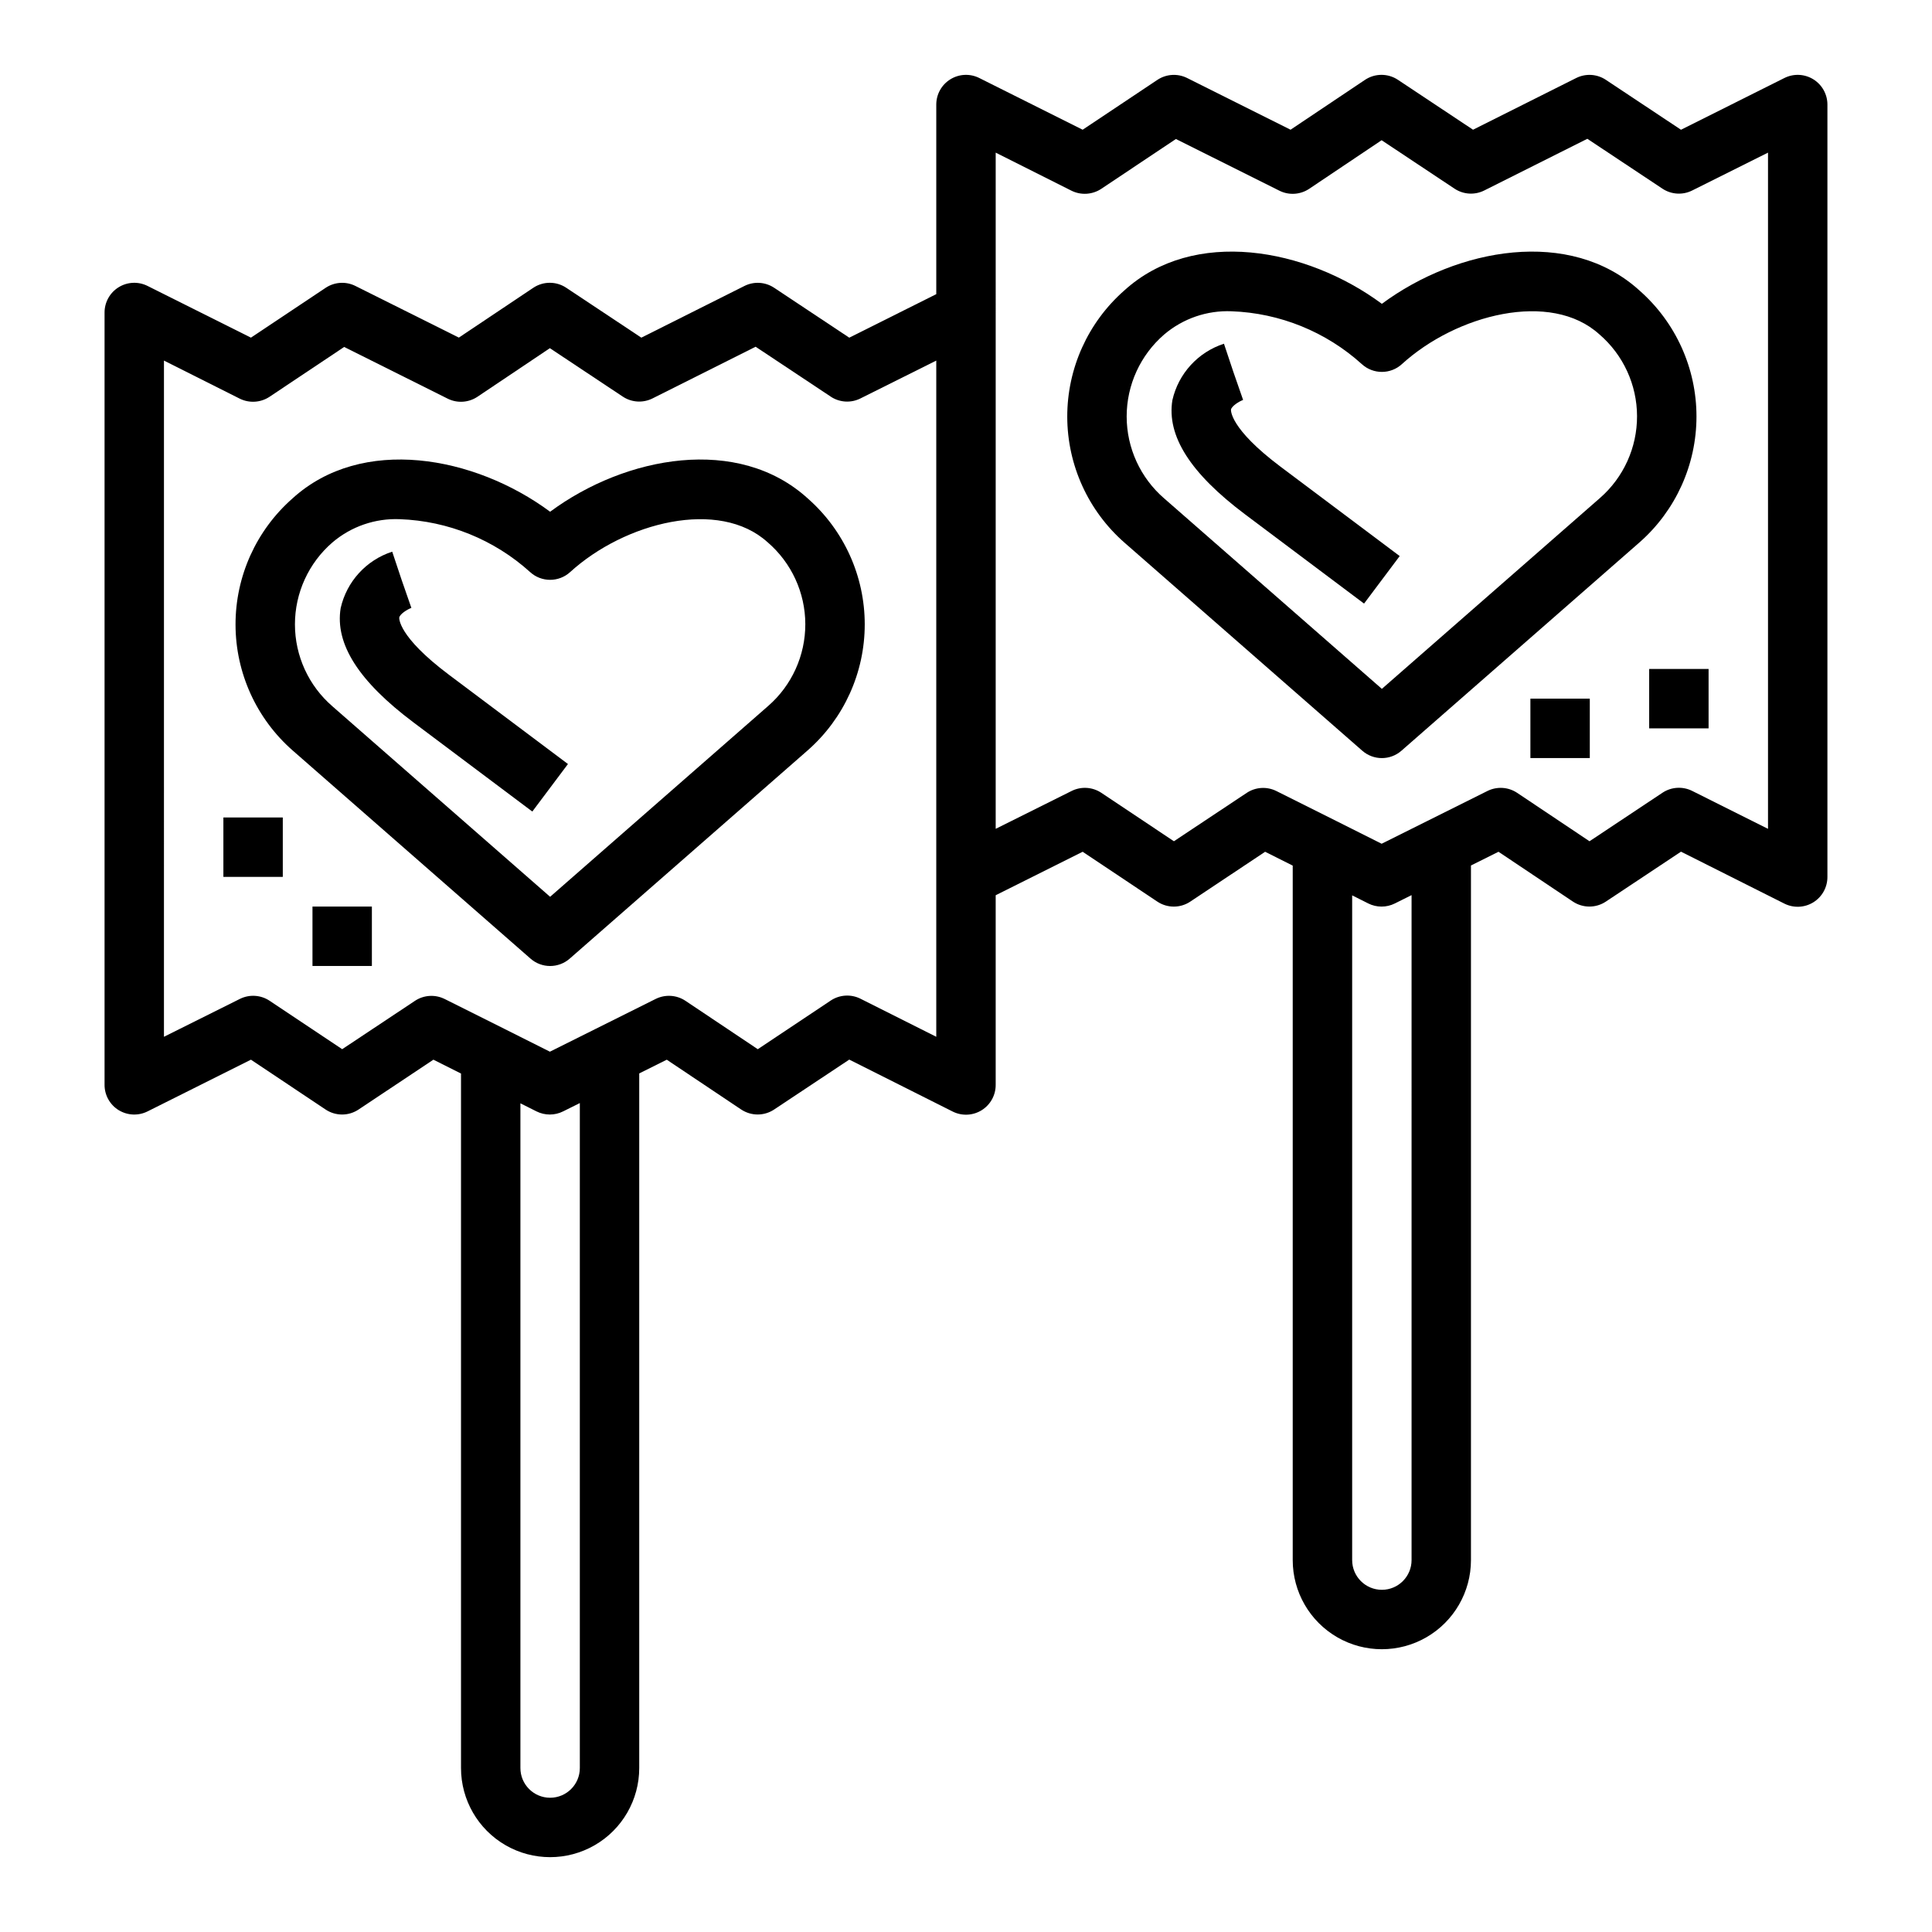
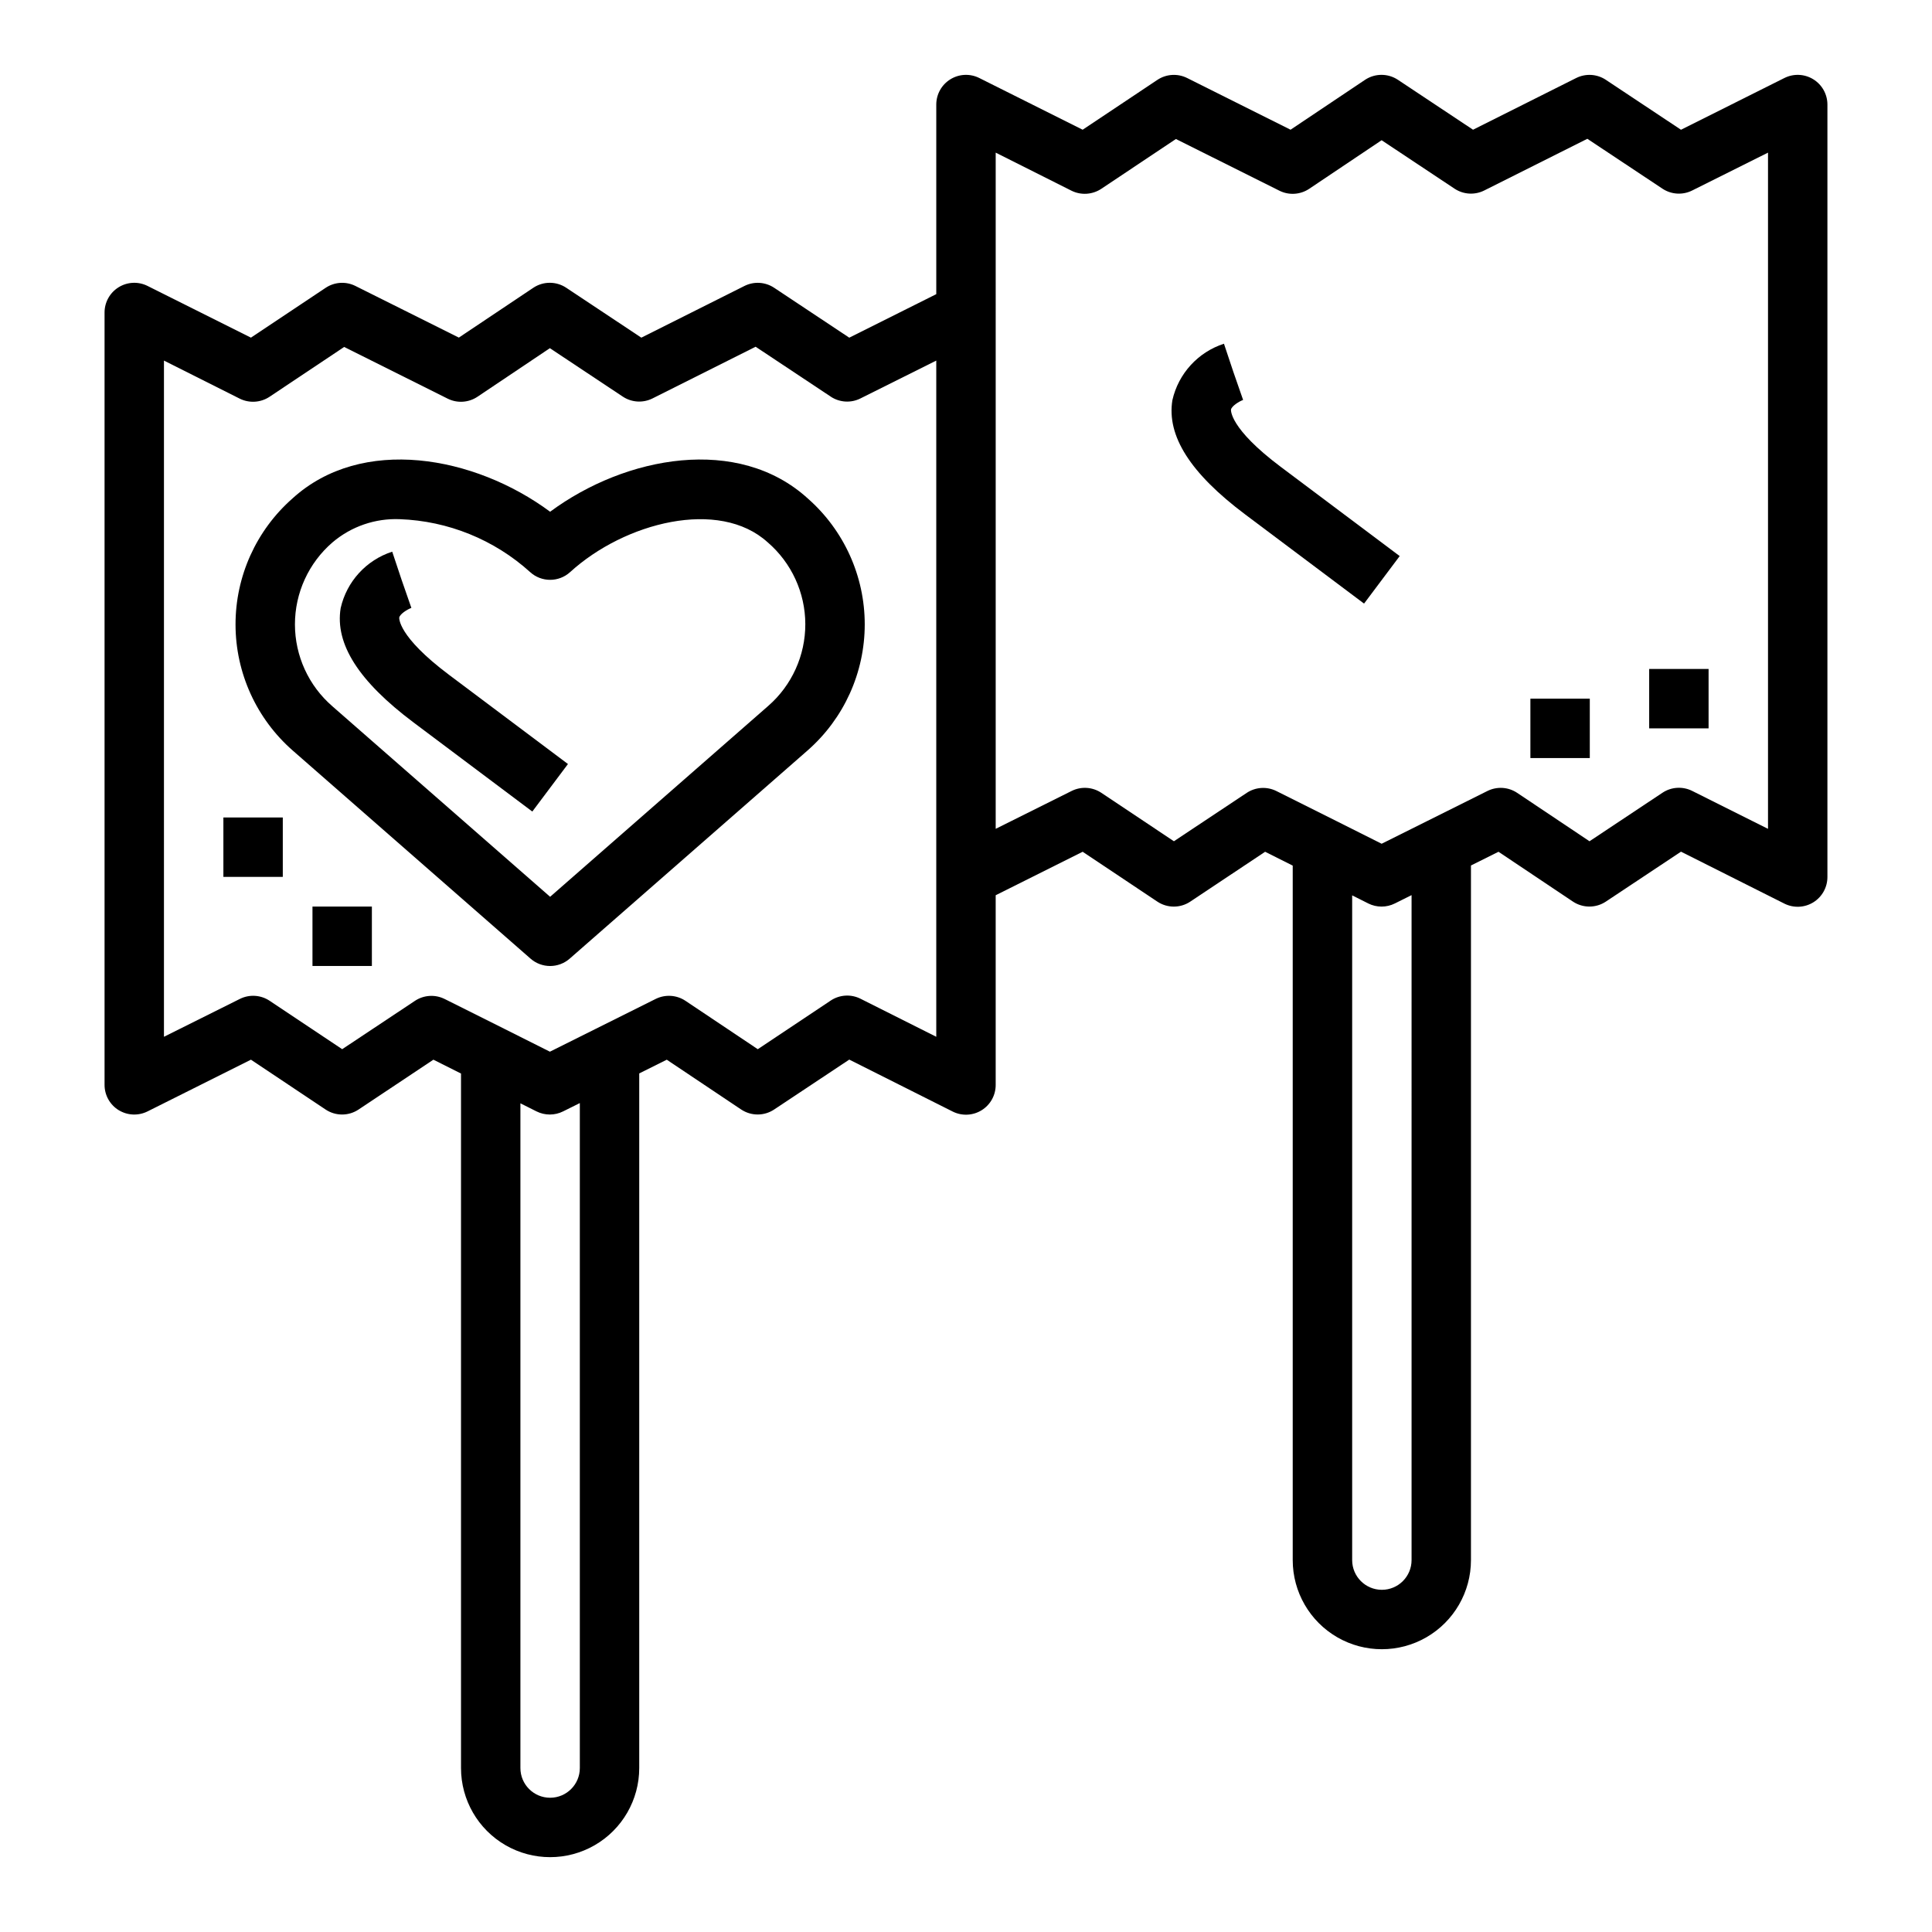
<svg xmlns="http://www.w3.org/2000/svg" fill="#000000" width="800px" height="800px" version="1.1" viewBox="144 144 512 512">
  <g>
-     <path d="m505.02 342.95c2.969 2.602 7.406 2.602 10.375 0l63.094-55.215c9.594-8.434 15.094-20.594 15.094-33.367 0-12.777-5.5-24.934-15.094-33.371-18.363-16.734-48.199-11.344-68.281 3.519-20.074-14.855-49.918-20.254-68.281-3.519-9.613 8.457-15.113 20.648-15.094 33.453 0.023 12.801 5.566 24.973 15.211 33.398zm-52.484-110.32c4.965-4.219 11.332-6.41 17.84-6.141 12.797 0.461 25.023 5.422 34.527 14.012 3.004 2.742 7.606 2.742 10.609 0 14.422-13.152 39.477-19.625 52.363-7.871h0.004c6.301 5.43 9.934 13.332 9.953 21.652 0.023 8.32-3.566 16.238-9.836 21.707l-57.789 50.566-57.672-50.461v0.004c-6.32-5.453-9.957-13.387-9.957-21.734 0-8.348 3.637-16.285 9.957-21.734z" />
    <path d="m474 280.34 31.488 23.617 9.445-12.594-31.488-23.617c-13.754-10.312-13.219-15.129-13.219-15.184 0.133-0.891 2.023-2.133 3.211-2.574l-2.586-7.434-2.488-7.461v-0.004c-6.875 2.227-12.07 7.91-13.668 14.957-1.539 9.48 4.773 19.398 19.305 30.293z" />
    <path d="m549.57 329.15h15.742v15.742h-15.742z" />
    <path d="m581.05 321.28h15.742v15.742h-15.742z" />
    <path d="m284.6 398.05c2.969 2.602 7.406 2.602 10.375 0l63.094-55.215c9.594-8.438 15.094-20.594 15.094-33.371 0-12.773-5.5-24.93-15.094-33.367-18.375-16.734-48.199-11.336-68.281 3.519-20.074-14.855-49.91-20.254-68.281-3.519-9.613 8.457-15.113 20.648-15.09 33.449 0.02 12.805 5.566 24.977 15.207 33.398zm-52.48-110.32c4.961-4.215 11.328-6.41 17.836-6.141 12.801 0.465 25.027 5.426 34.527 14.016 3.004 2.742 7.606 2.742 10.613 0 14.422-13.152 39.469-19.617 52.363-7.871v-0.004c6.301 5.434 9.934 13.336 9.957 21.652 0.02 8.32-3.566 16.242-9.84 21.707l-57.789 50.57-57.672-50.461h0.004c-6.324-5.449-9.957-13.387-9.957-21.734s3.633-16.281 9.957-21.734z" />
    <path d="m253.58 335.45 31.488 23.617 9.445-12.594-31.488-23.617c-13.754-10.312-13.219-15.129-13.219-15.184 0.133-0.891 2.023-2.133 3.211-2.574l-2.586-7.434-2.488-7.461v-0.004c-6.875 2.223-12.07 7.91-13.664 14.957-1.543 9.477 4.769 19.398 19.301 30.293z" />
    <path d="m203.2 360.64h15.742v15.742h-15.742z" />
    <path d="m226.81 384.25h15.742v15.742h-15.742z" />
    <path d="m175.44 438.19c2.32 1.434 5.219 1.562 7.66 0.344l27.402-13.707 19.789 13.211c2.644 1.762 6.086 1.762 8.73 0l19.836-13.211 7.316 3.672v184.05c0 8.438 4.5 16.234 11.805 20.453 7.309 4.219 16.312 4.219 23.617 0 7.309-4.219 11.809-12.016 11.809-20.453v-184.08l7.297-3.637 19.727 13.203v-0.004c2.644 1.762 6.086 1.762 8.73 0l19.91-13.227 27.41 13.77c2.445 1.223 5.352 1.09 7.676-0.355 2.324-1.445 3.731-3.992 3.715-6.727v-50.242l23.051-11.523 19.789 13.211c2.644 1.762 6.086 1.762 8.73 0l19.836-13.211 7.312 3.668v184.05c0 8.438 4.504 16.234 11.809 20.453 7.309 4.219 16.309 4.219 23.617 0 7.305-4.219 11.809-12.016 11.809-20.453v-184.08l7.297-3.637 19.727 13.203c2.644 1.758 6.086 1.758 8.73 0l19.91-13.227 27.406 13.77c2.449 1.223 5.356 1.086 7.68-0.359 2.32-1.445 3.727-3.992 3.715-6.727v-204.67c0-2.731-1.414-5.266-3.734-6.699-2.32-1.438-5.219-1.566-7.66-0.348l-27.41 13.715-19.91-13.227h0.004c-2.348-1.559-5.352-1.742-7.871-0.48l-27.332 13.699-19.895-13.219c-2.644-1.762-6.086-1.762-8.73 0l-19.734 13.219-27.418-13.707c-2.523-1.254-5.527-1.066-7.871 0.496l-19.809 13.211-27.402-13.707c-2.438-1.219-5.336-1.09-7.656 0.348-2.324 1.434-3.734 3.969-3.734 6.699v50.238l-23.059 11.531-19.91-13.227 0.004 0.004c-2.348-1.559-5.352-1.742-7.871-0.48l-27.324 13.699-19.898-13.219c-2.644-1.762-6.09-1.762-8.73 0l-19.734 13.203-27.422-13.691c-2.523-1.258-5.523-1.066-7.871 0.496l-19.805 13.207-27.402-13.703c-2.441-1.219-5.34-1.09-7.66 0.348-2.32 1.434-3.734 3.969-3.731 6.695v204.68c-0.004 2.727 1.41 5.262 3.731 6.699zm342.64 119.25c0 4.348-3.523 7.875-7.871 7.875-4.348 0-7.871-3.527-7.871-7.875v-176.16l4.266 2.141v0.004c2.219 1.109 4.828 1.109 7.047 0l4.43-2.207zm-110.21-372.99 20.098 10.094c2.523 1.246 5.519 1.055 7.871-0.496l19.789-13.211 27.441 13.707c2.527 1.254 5.527 1.062 7.875-0.504l19.199-12.879 19.324 12.84c2.352 1.559 5.352 1.742 7.871 0.48l27.324-13.699 19.902 13.219c2.348 1.559 5.348 1.746 7.871 0.488l20.105-10.039v179.2l-20.098-10.051c-2.523-1.258-5.523-1.074-7.871 0.488l-19.336 12.855-19.168-12.824c-2.344-1.566-5.344-1.758-7.871-0.504l-28.047 13.988-12.148-6.094-15.742-7.871c-2.523-1.258-5.523-1.074-7.871 0.488l-19.289 12.816-19.23-12.832c-2.348-1.562-5.348-1.754-7.871-0.496l-20.129 10.035zm-110.21 428.1c0 4.348-3.527 7.871-7.875 7.871-4.348 0-7.871-3.523-7.871-7.871v-176.16l4.266 2.141c2.219 1.109 4.828 1.109 7.047 0l4.434-2.203zm-110.21-372.99 20.098 10.094c2.527 1.242 5.523 1.055 7.871-0.496l19.789-13.211 27.445 13.707c2.523 1.254 5.527 1.059 7.871-0.504l19.199-12.879 19.324 12.84h0.004c2.348 1.555 5.348 1.738 7.871 0.477l27.324-13.699 19.902 13.219-0.004 0.004c2.348 1.559 5.352 1.746 7.871 0.484l20.105-10.035v179.2l-20.098-10.094c-2.519-1.258-5.523-1.07-7.871 0.488l-19.332 12.895-19.168-12.824c-2.344-1.562-5.348-1.754-7.875-0.504l-28.047 13.988-12.148-6.094-15.742-7.871v0.004c-2.519-1.262-5.523-1.074-7.871 0.484l-19.285 12.816-19.23-12.832h-0.004c-2.344-1.562-5.348-1.75-7.871-0.496l-20.129 10.039z" />
  </g>
</svg>